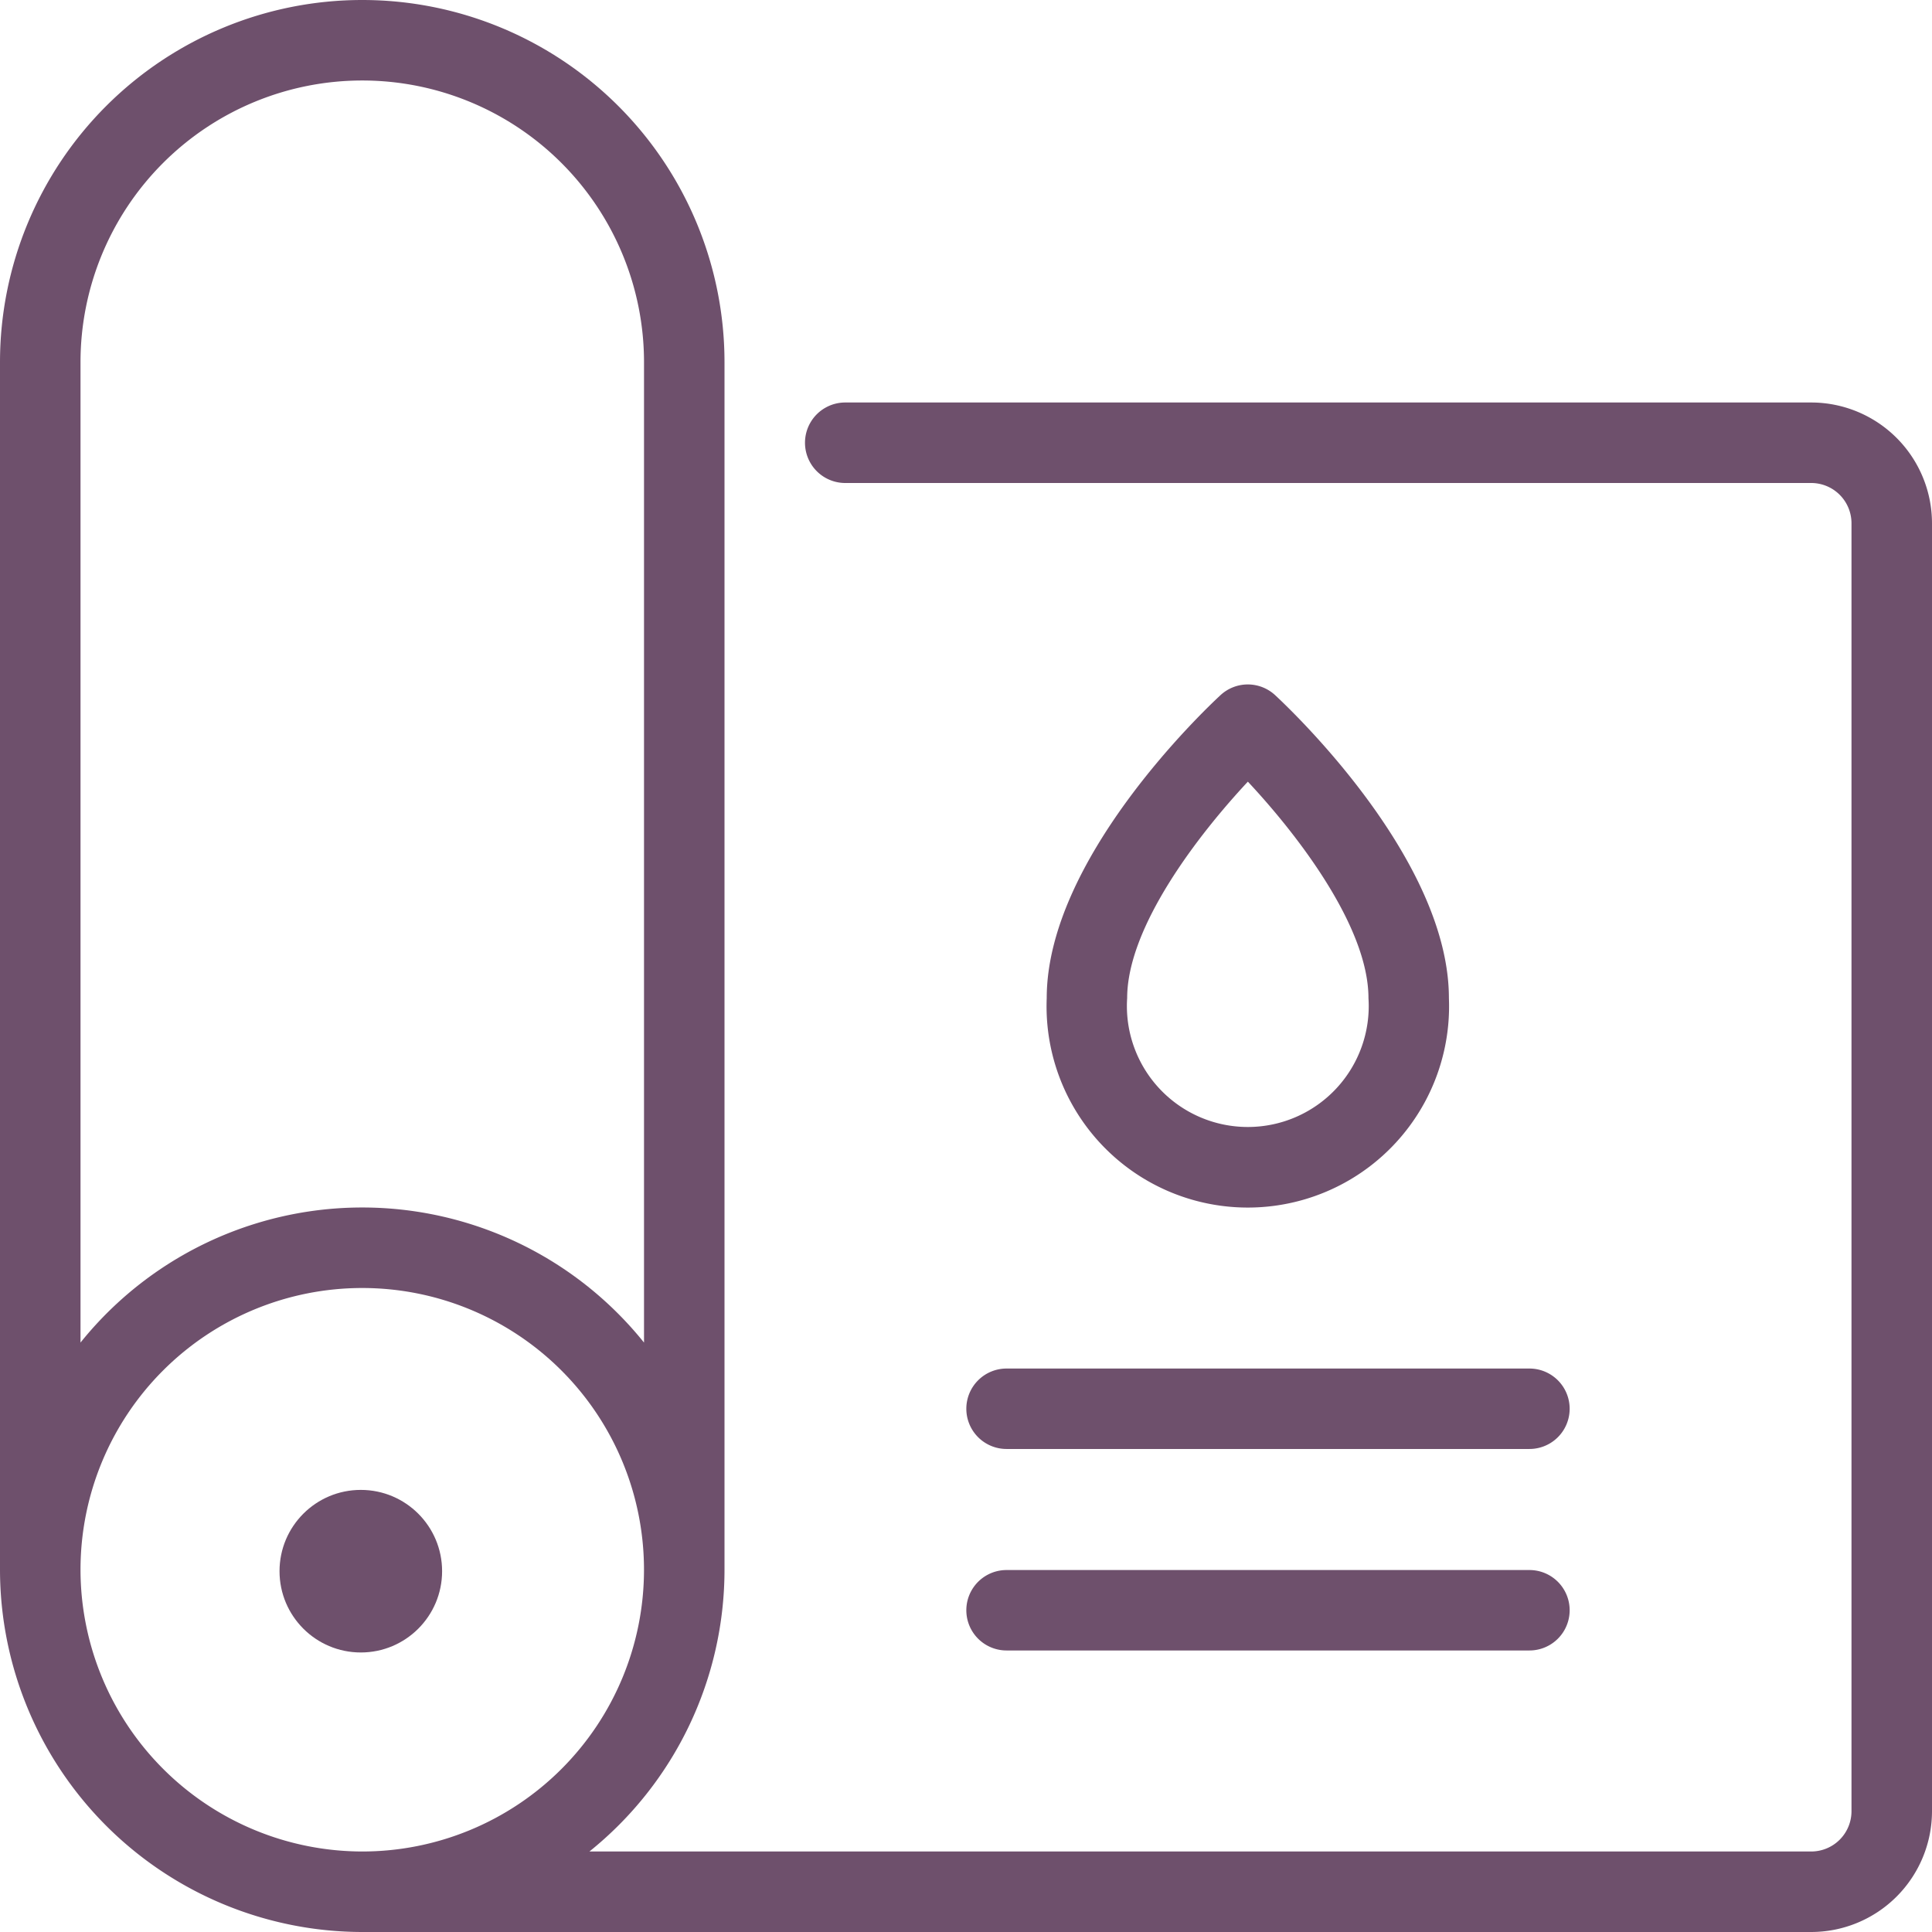
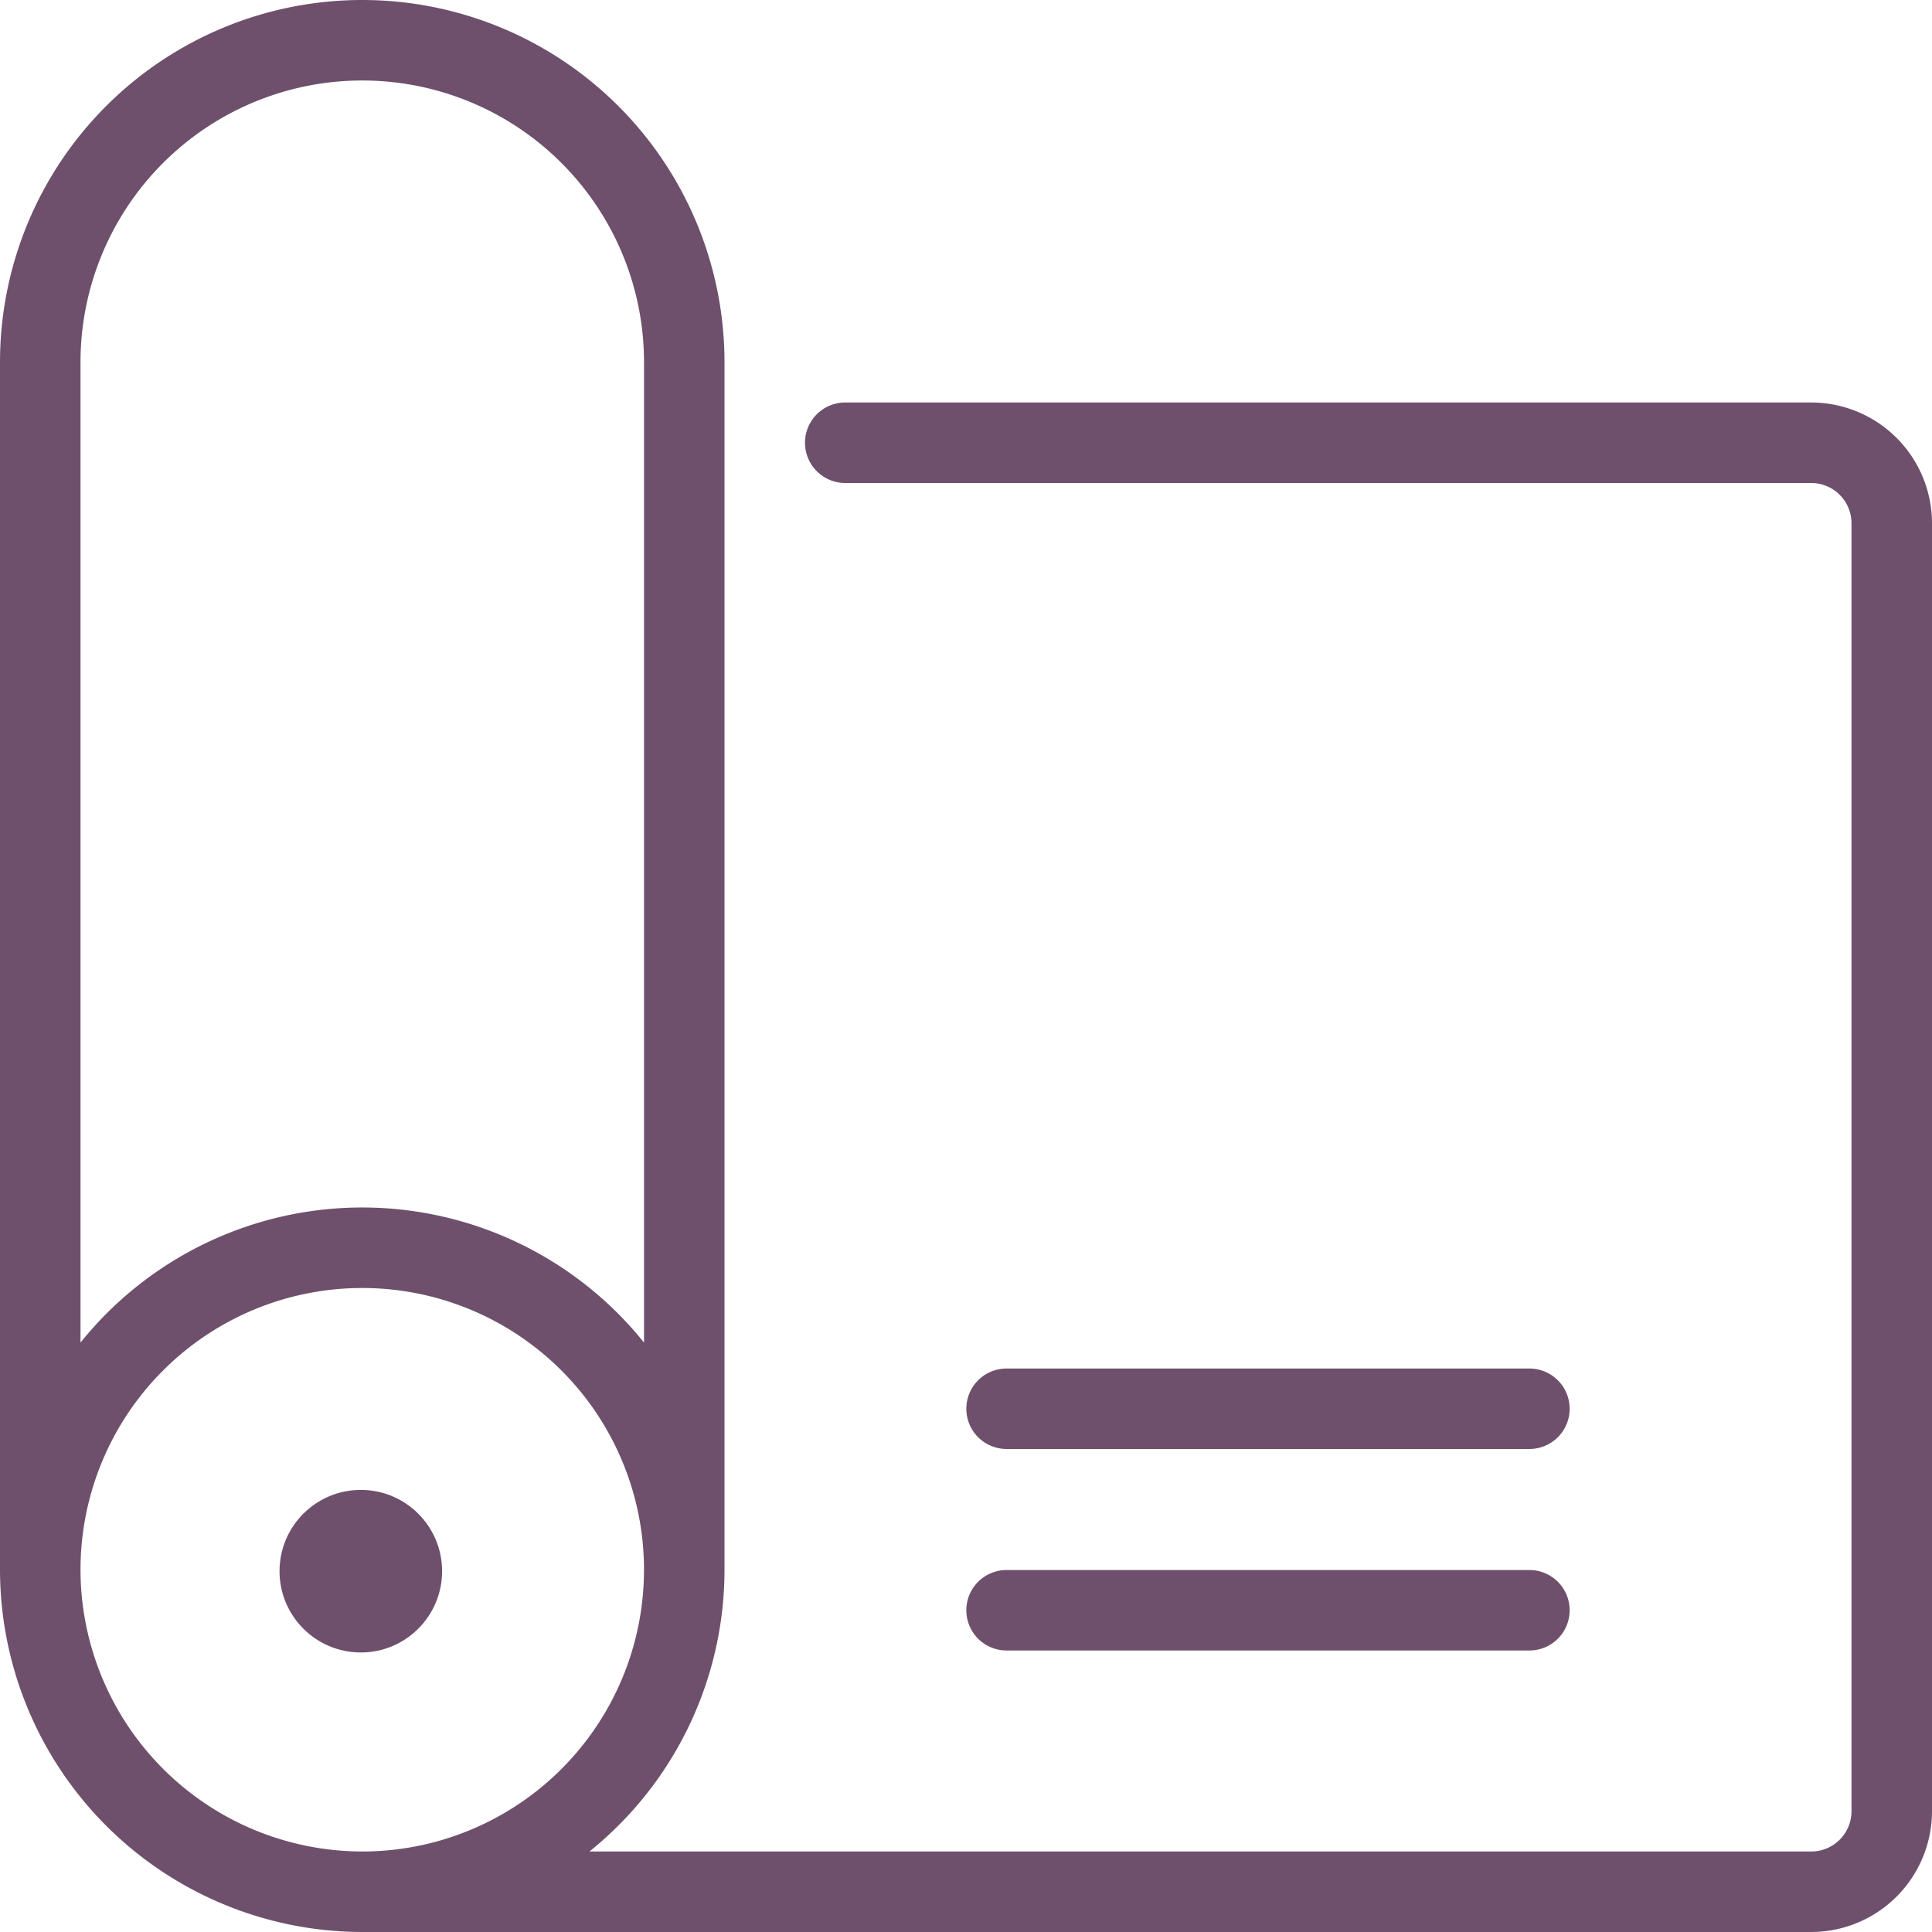
<svg xmlns="http://www.w3.org/2000/svg" width="82" height="82" viewBox="0 0 82 82">
  <g id="Group_315" data-name="Group 315" transform="translate(-46 -336)">
-     <path id="Path_410" data-name="Path 410" d="M89.07,366.315c0-5.857-6.62-12.159-7.374-12.859a1.706,1.706,0,0,0-2.322,0c-.755.7-7.374,7-7.374,12.859a8.542,8.542,0,1,0,17.07,0Zm-13.656,0c0-3.045,3.061-6.982,5.123-9.189,2.06,2.2,5.119,6.133,5.119,9.189a5.132,5.132,0,1,1-10.242,0Z" transform="translate(18.426 12.05)" fill="#6e506c" />
    <path id="Path_411" data-name="Path 411" d="M122.875,353.083h-41a1.708,1.708,0,0,0,0,3.417h41a1.71,1.71,0,0,1,1.708,1.708v54.667a1.71,1.71,0,0,1-1.708,1.708H71.017a15.345,15.345,0,0,0,5.733-11.958v-51.25a15.375,15.375,0,1,0-30.75,0v51.25A15.393,15.393,0,0,0,61.375,418h61.5A5.131,5.131,0,0,0,128,412.875V358.208A5.131,5.131,0,0,0,122.875,353.083Zm-73.458-1.708a11.958,11.958,0,1,1,23.917,0v41.608a15.338,15.338,0,0,0-23.917,0Zm0,51.25a11.958,11.958,0,1,1,11.958,11.958A11.973,11.973,0,0,1,49.417,402.625Z" transform="translate(0)" fill="#6e506c" />
    <circle id="Ellipse_12" data-name="Ellipse 12" cx="3.45" cy="3.45" r="3.45" transform="translate(57.864 399.236)" fill="#6e506c" />
-     <path id="Path_412" data-name="Path 412" d="M70,371.707a1.707,1.707,0,0,0,1.707,1.707H93.9a1.707,1.707,0,0,0,0-3.414H71.707A1.707,1.707,0,0,0,70,371.707Z" transform="translate(17.014 24.085)" fill="#6e506c" />
+     <path id="Path_412" data-name="Path 412" d="M70,371.707a1.707,1.707,0,0,0,1.707,1.707H93.9a1.707,1.707,0,0,0,0-3.414H71.707A1.707,1.707,0,0,0,70,371.707" transform="translate(17.014 24.085)" fill="#6e506c" />
    <path id="Path_413" data-name="Path 413" d="M71.707,378.414H93.9a1.707,1.707,0,0,0,0-3.414H71.707a1.707,1.707,0,1,0,0,3.414Z" transform="translate(17.014 27.637)" fill="#6e506c" />
  </g>
</svg>